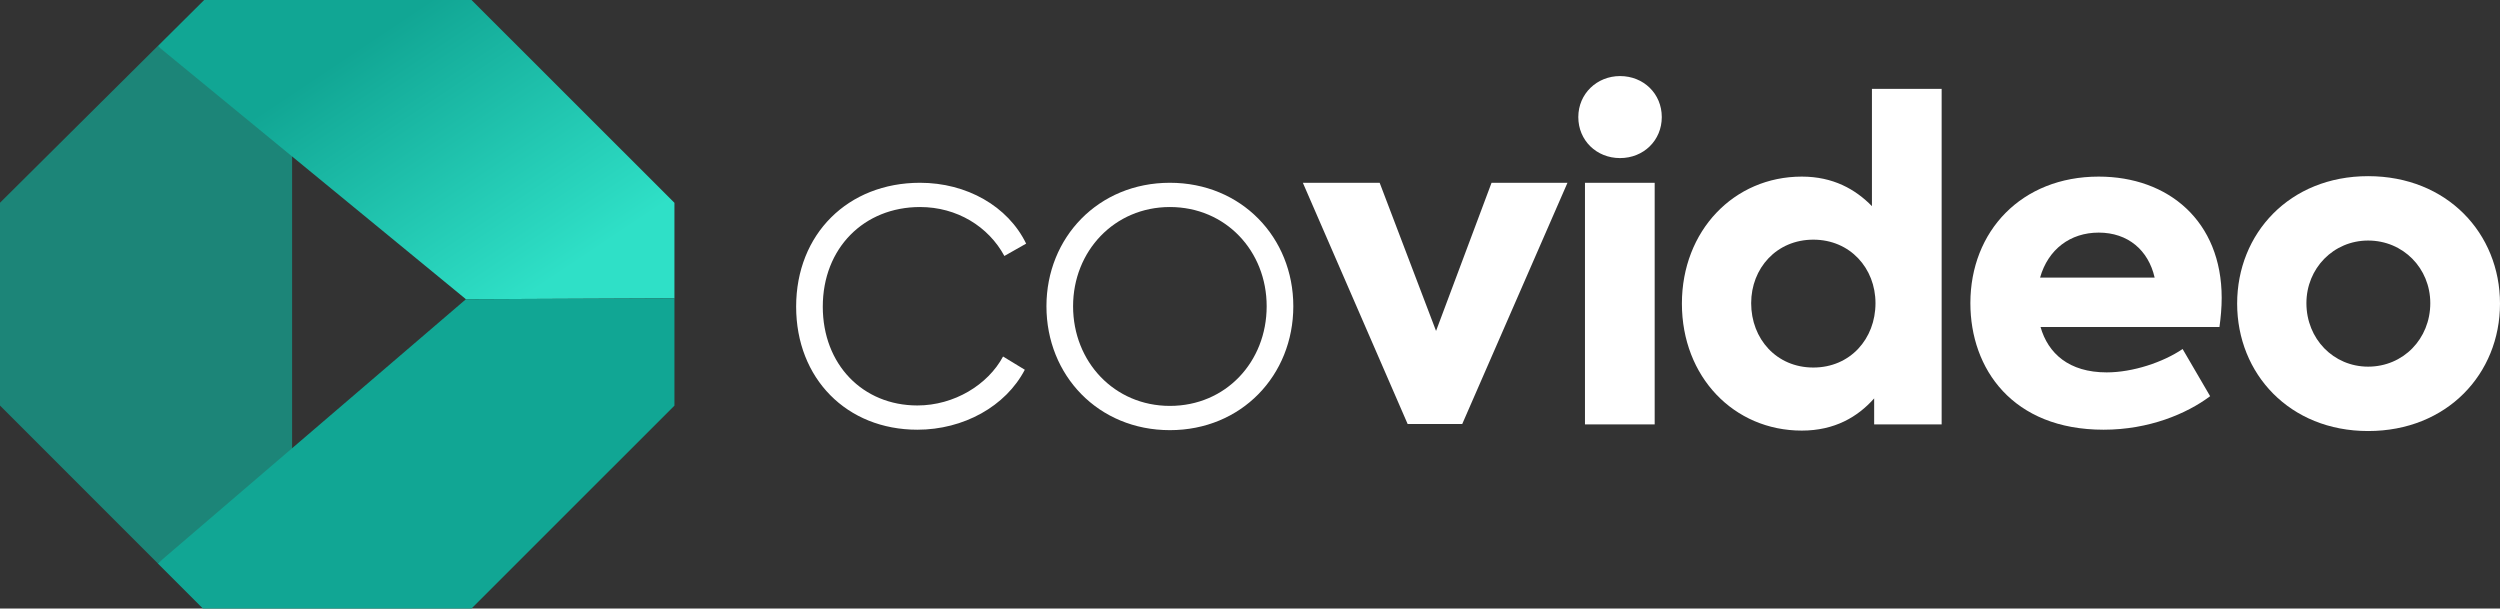
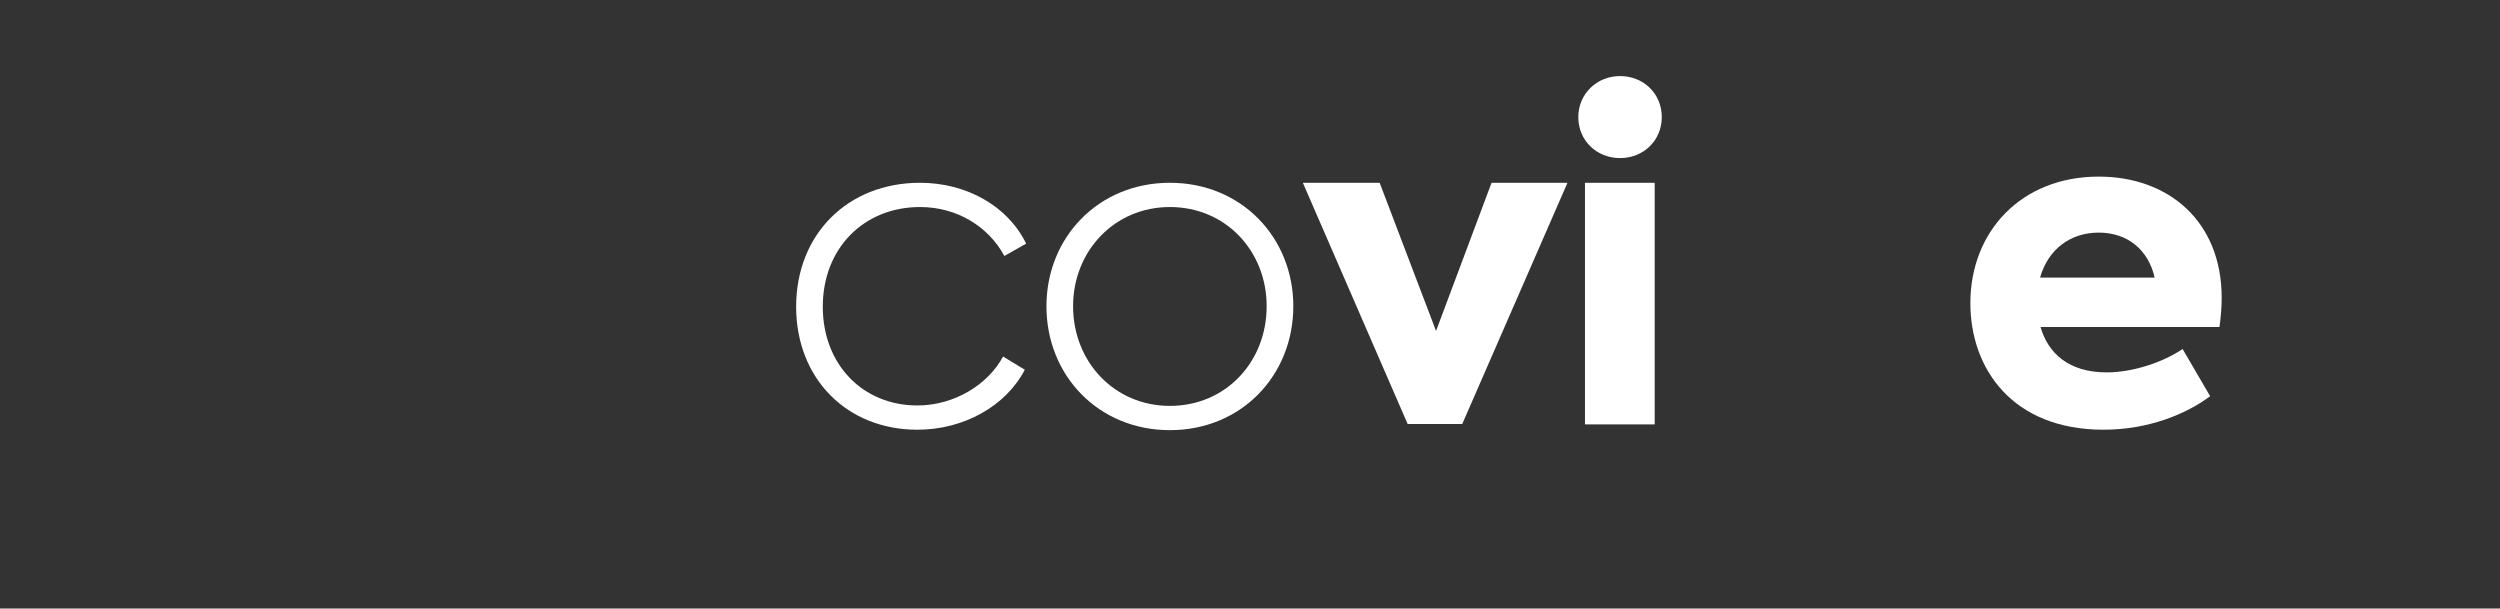
<svg xmlns="http://www.w3.org/2000/svg" width="493" height="120" viewBox="0 0 493 120" fill="none">
  <rect x="0" y="0" width="493" height="120" fill="#333333" stroke="none" />
-   <path d="M180.903 84.739C166.982 84.739 157 74.652 157 60.478C157 46.13 167.244 36.044 181.429 36.044C190.622 36.044 198.765 40.652 202.355 48.044L198.064 50.478C194.912 44.652 188.696 40.826 181.429 40.826C170.396 40.826 162.253 48.913 162.253 60.478C162.253 71.87 170.134 79.957 180.903 79.957C188.17 79.957 194.825 75.87 197.802 70.304L202.092 72.913C198.327 80.13 190.009 84.739 180.903 84.739Z" fill="white" />
+   <path d="M180.903 84.739C166.982 84.739 157 74.652 157 60.478C157 46.13 167.244 36.044 181.429 36.044C190.622 36.044 198.765 40.652 202.355 48.044L198.064 50.478C194.912 44.652 188.696 40.826 181.429 40.826C170.396 40.826 162.253 48.913 162.253 60.478C162.253 71.87 170.134 79.957 180.903 79.957C188.17 79.957 194.825 75.87 197.802 70.304L202.092 72.913C198.327 80.13 190.009 84.739 180.903 84.739" fill="white" />
  <path d="M230.7 84.826C216.603 84.826 206.359 74.043 206.359 60.391C206.359 46.826 216.603 36.044 230.7 36.044C244.796 36.044 255.041 46.826 255.041 60.391C255.041 74.043 244.796 84.826 230.7 84.826ZM230.7 80.043C241.732 80.043 249.787 71.348 249.787 60.391C249.787 49.522 241.732 40.826 230.7 40.826C219.755 40.826 211.612 49.522 211.612 60.391C211.612 71.348 219.755 80.043 230.7 80.043Z" fill="white" />
  <path d="M294.134 36.044H309.106L288.355 83.609H277.585L256.922 36.044H272.069L283.189 65.261L294.134 36.044Z" fill="white" />
  <path d="M319.473 31.174C314.832 31.174 311.242 27.696 311.242 23.087C311.242 18.478 314.92 15 319.473 15C324.113 15 327.703 18.478 327.703 23.087C327.703 27.696 324.113 31.174 319.473 31.174ZM326.302 83.696H312.556V36.044H326.302V83.696Z" fill="white" />
-   <path d="M369.146 17.522H382.892V83.696H369.584V78.565C366.344 82.217 361.791 84.913 355.312 84.913C341.915 84.913 331.671 74.304 331.671 59.87C331.671 45.522 341.915 34.826 355.312 34.826C361.528 34.826 365.906 37.348 369.146 40.652V17.522ZM357.588 72.478C364.855 72.478 369.846 66.826 369.846 59.783C369.846 52.913 364.855 47.261 357.588 47.261C350.321 47.261 345.33 52.913 345.33 59.783C345.33 66.826 350.321 72.478 357.588 72.478Z" fill="white" />
  <path d="M438.116 58.739C438.116 60.652 437.941 62.565 437.678 64.478H402.392C403.881 69.696 407.996 73.435 415.438 73.435C420.604 73.435 426.558 71.435 430.411 68.826L435.839 78.13C431.199 81.609 423.756 84.739 414.826 84.739C396.876 84.739 388.558 72.739 388.558 59.783C388.558 45.609 398.627 34.826 413.862 34.826C427.609 34.826 438.116 43.609 438.116 58.739ZM413.862 45.87C408.259 45.87 403.881 49.174 402.305 54.739H424.895C423.669 49.348 419.641 45.87 413.862 45.87Z" fill="white" />
-   <path d="M466.995 85C451.498 85 441.166 73.696 441.166 59.87C441.166 46.044 451.498 34.739 466.995 34.739C482.581 34.739 493 46.044 493 59.87C493 73.696 482.581 85 466.995 85ZM466.995 72.304C473.912 72.304 479.253 66.826 479.253 59.783C479.253 52.913 473.912 47.435 466.995 47.435C460.166 47.435 454.825 52.913 454.825 59.783C454.825 66.826 460.166 72.304 466.995 72.304Z" fill="white" />
-   <path fill-rule="evenodd" clip-rule="evenodd" d="M57.605 93.546V25.951L31.1 9.082L0 39.981V79.976L31.1 111.084L57.605 93.546Z" fill="#1C8578" />
-   <path fill-rule="evenodd" clip-rule="evenodd" d="M91.88 59.004L133 58.826V39.995L92.981 0H40.266L31.108 9.096L91.88 59.004Z" fill="url(#paint0_linear_2_4178)" />
-   <path fill-rule="evenodd" clip-rule="evenodd" d="M91.88 59.007L31.108 111.1L40.013 120.002H92.981L133 79.992V58.828L91.88 59.007Z" fill="#11A694" />
  <defs>
    <linearGradient id="paint0_linear_2_4178" x1="69.852" y1="6.265" x2="104.43" y2="58.096" gradientUnits="userSpaceOnUse">
      <stop offset="0.048" stop-color="#11A694" />
      <stop offset="1" stop-color="#2FE0C7" />
    </linearGradient>
  </defs>
</svg>